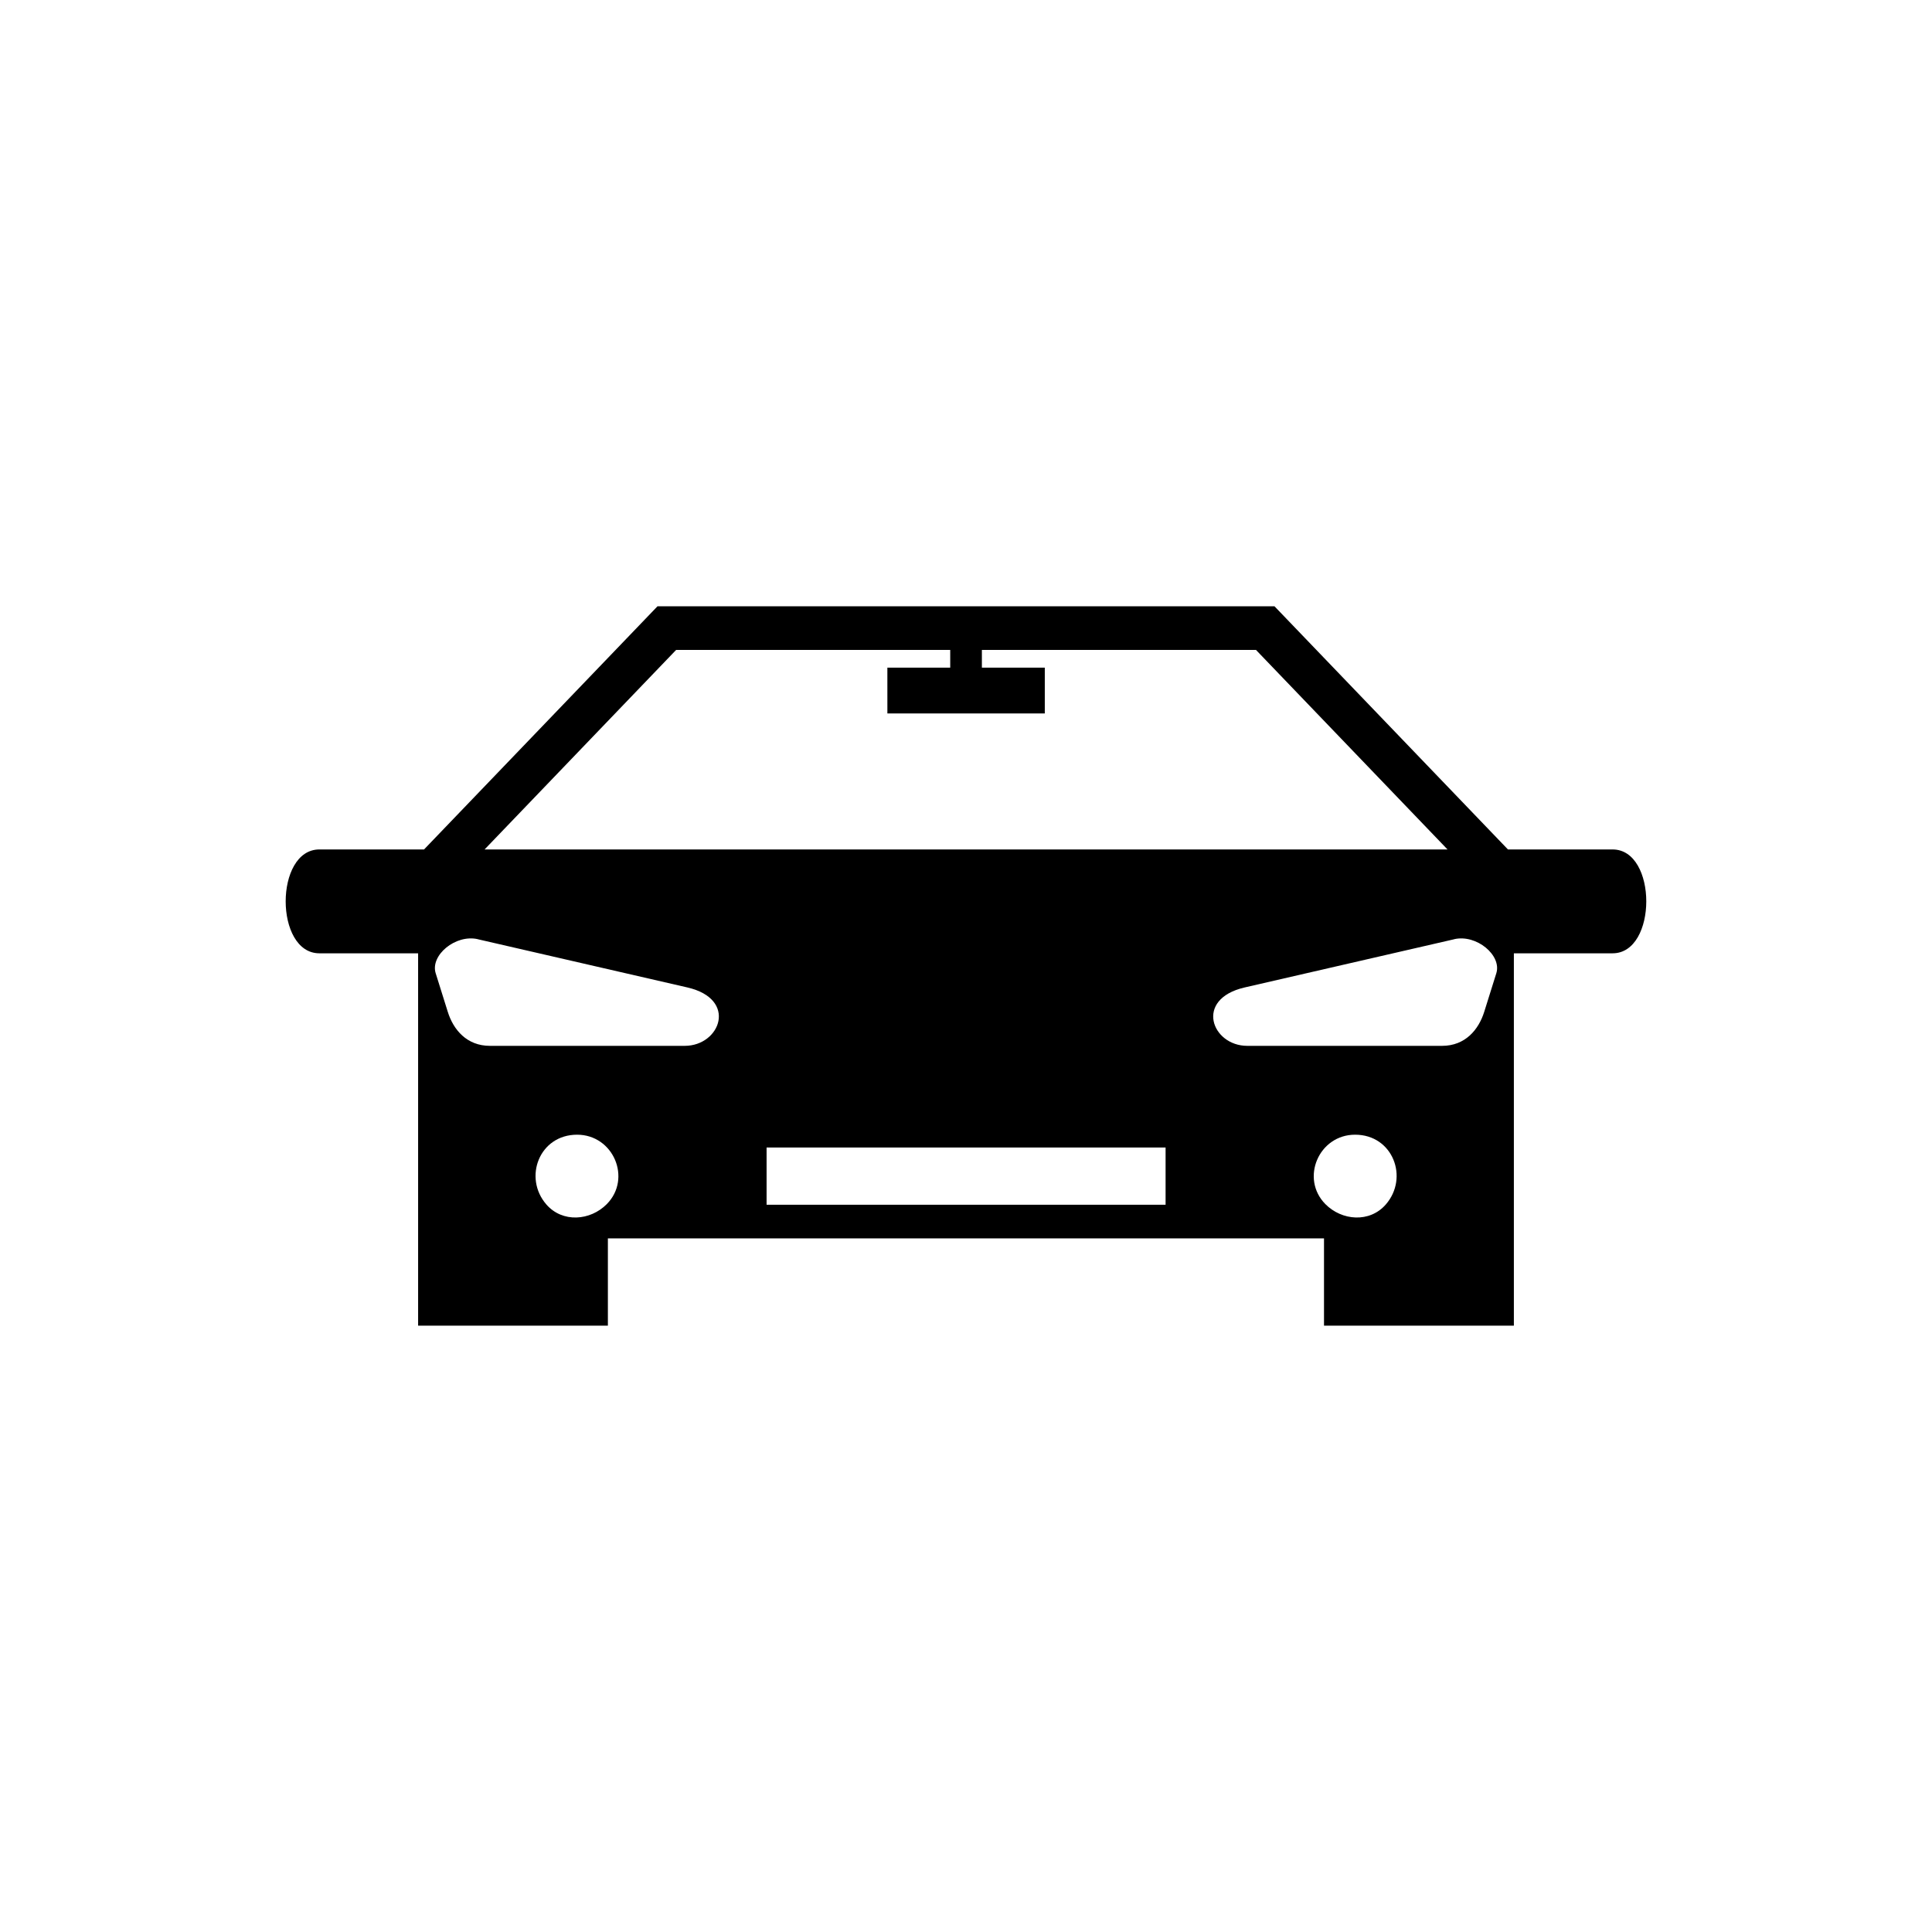
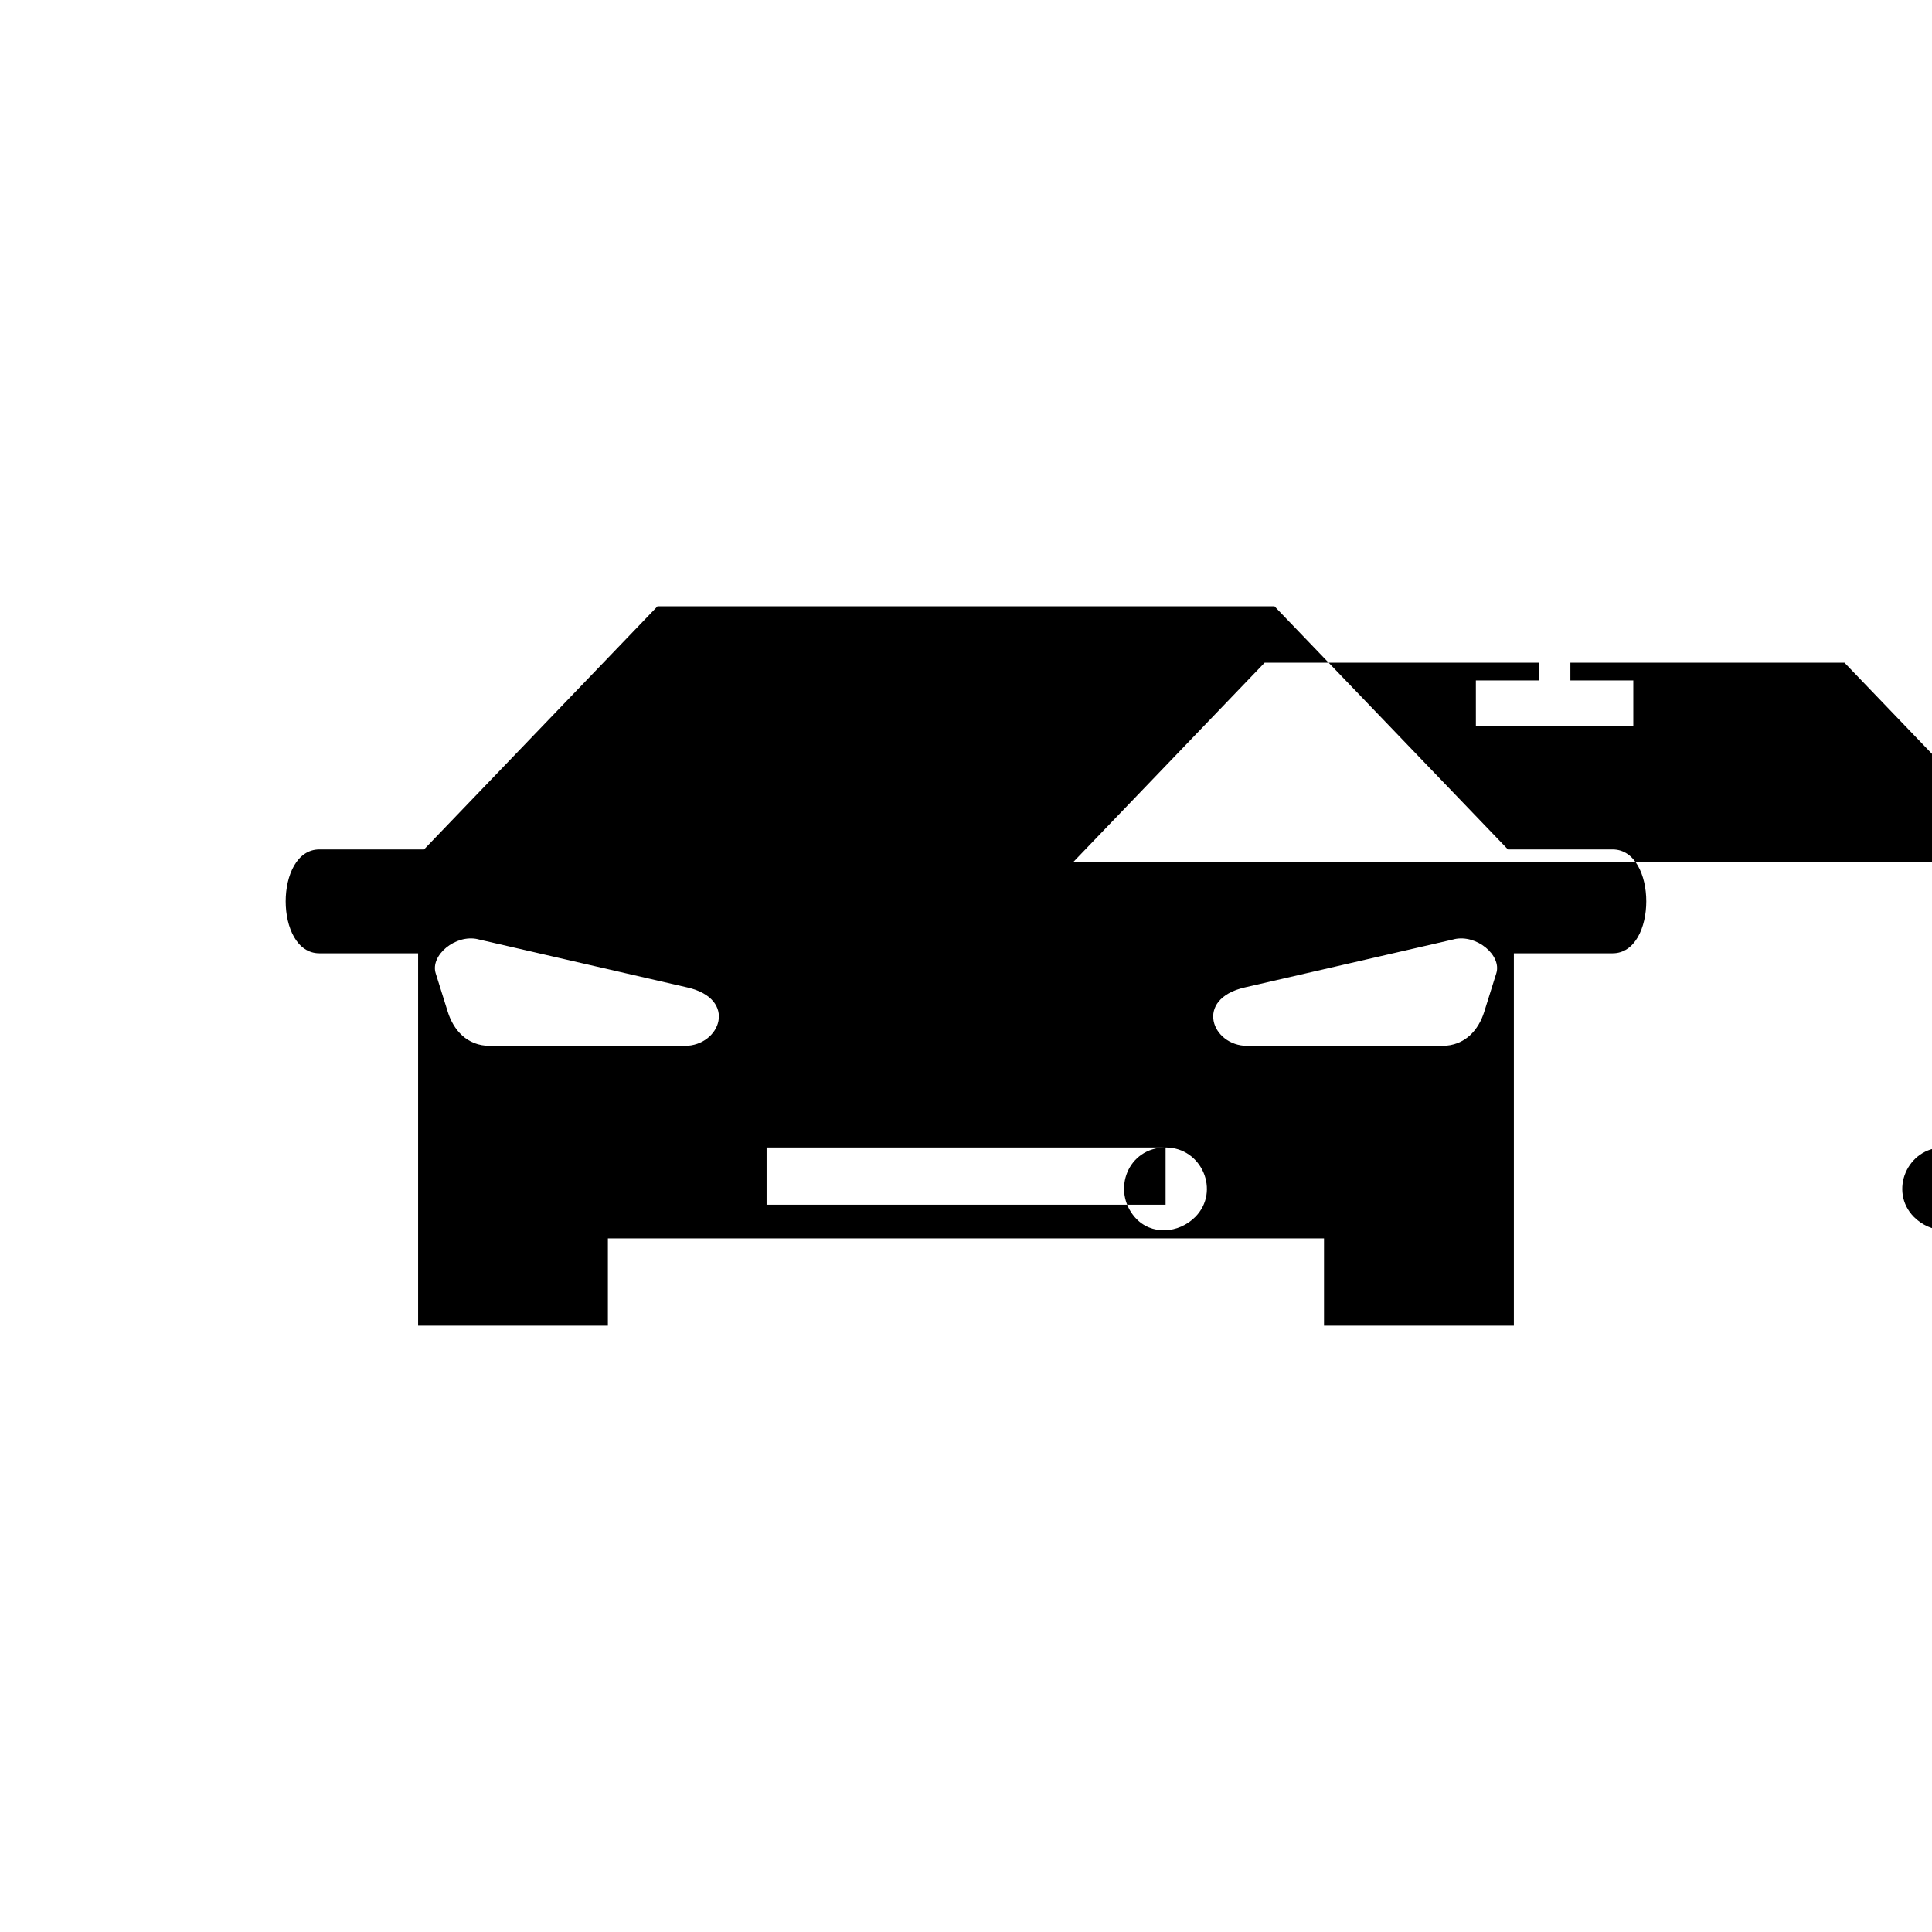
<svg xmlns="http://www.w3.org/2000/svg" fill="#000000" width="800px" height="800px" version="1.1" viewBox="144 144 512 512">
-   <path d="m305.12 495.32h-50.316v-98.684h-26.164c-11.91 0-11.91-27.523 0-27.523h27.734l61.863-64.434h163.52l61.863 64.434h27.734c11.91 0 11.895 27.523 0 27.523h-26.164v98.684h-50.316v-23.141h-189.78v23.141zm-34.477-102.41 55.516 12.773c13.453 3.098 8.723 15.477-0.695 15.477h-51.633c-6.137 0-9.688-4.277-11.168-9.023l-3.203-10.219c-1.48-4.731 5.231-10.383 11.168-9.023zm258.73 0-55.516 12.773c-13.453 3.098-8.723 15.477 0.68 15.477h51.633c6.121 0 9.688-4.277 11.168-9.023l3.203-10.219c1.48-4.731-5.231-10.383-11.168-9.023zm-76.48 55.184h-105.74v15.176h105.74zm-155.96-3.387c9.629 0 14.555 11.621 7.875 18.395-4.367 4.414-11.73 5.004-16.008 0.105-6.195-7.117-1.875-18.5 8.133-18.5zm206.18 0c-9.629 0-14.57 11.621-7.875 18.395 4.367 4.414 11.73 5.004 16.008 0.105 6.195-7.117 1.875-18.5-8.117-18.5zm-123.95-123.77h16.656v-4.699h-72.641l-50.754 52.871h255.18l-50.754-52.871h-72.641v4.699h16.672v12.137h-41.715z" fill-rule="evenodd" />
+   <path d="m305.12 495.32h-50.316v-98.684h-26.164c-11.91 0-11.91-27.523 0-27.523h27.734l61.863-64.434h163.52l61.863 64.434h27.734c11.91 0 11.895 27.523 0 27.523h-26.164v98.684h-50.316v-23.141h-189.78v23.141zm-34.477-102.41 55.516 12.773c13.453 3.098 8.723 15.477-0.695 15.477h-51.633c-6.137 0-9.688-4.277-11.168-9.023l-3.203-10.219c-1.48-4.731 5.231-10.383 11.168-9.023zm258.73 0-55.516 12.773c-13.453 3.098-8.723 15.477 0.68 15.477h51.633c6.121 0 9.688-4.277 11.168-9.023l3.203-10.219c1.48-4.731-5.231-10.383-11.168-9.023zm-76.48 55.184h-105.74v15.176h105.74zc9.629 0 14.555 11.621 7.875 18.395-4.367 4.414-11.73 5.004-16.008 0.105-6.195-7.117-1.875-18.5 8.133-18.5zm206.18 0c-9.629 0-14.57 11.621-7.875 18.395 4.367 4.414 11.73 5.004 16.008 0.105 6.195-7.117 1.875-18.5-8.117-18.5zm-123.95-123.77h16.656v-4.699h-72.641l-50.754 52.871h255.18l-50.754-52.871h-72.641v4.699h16.672v12.137h-41.715z" fill-rule="evenodd" />
</svg>